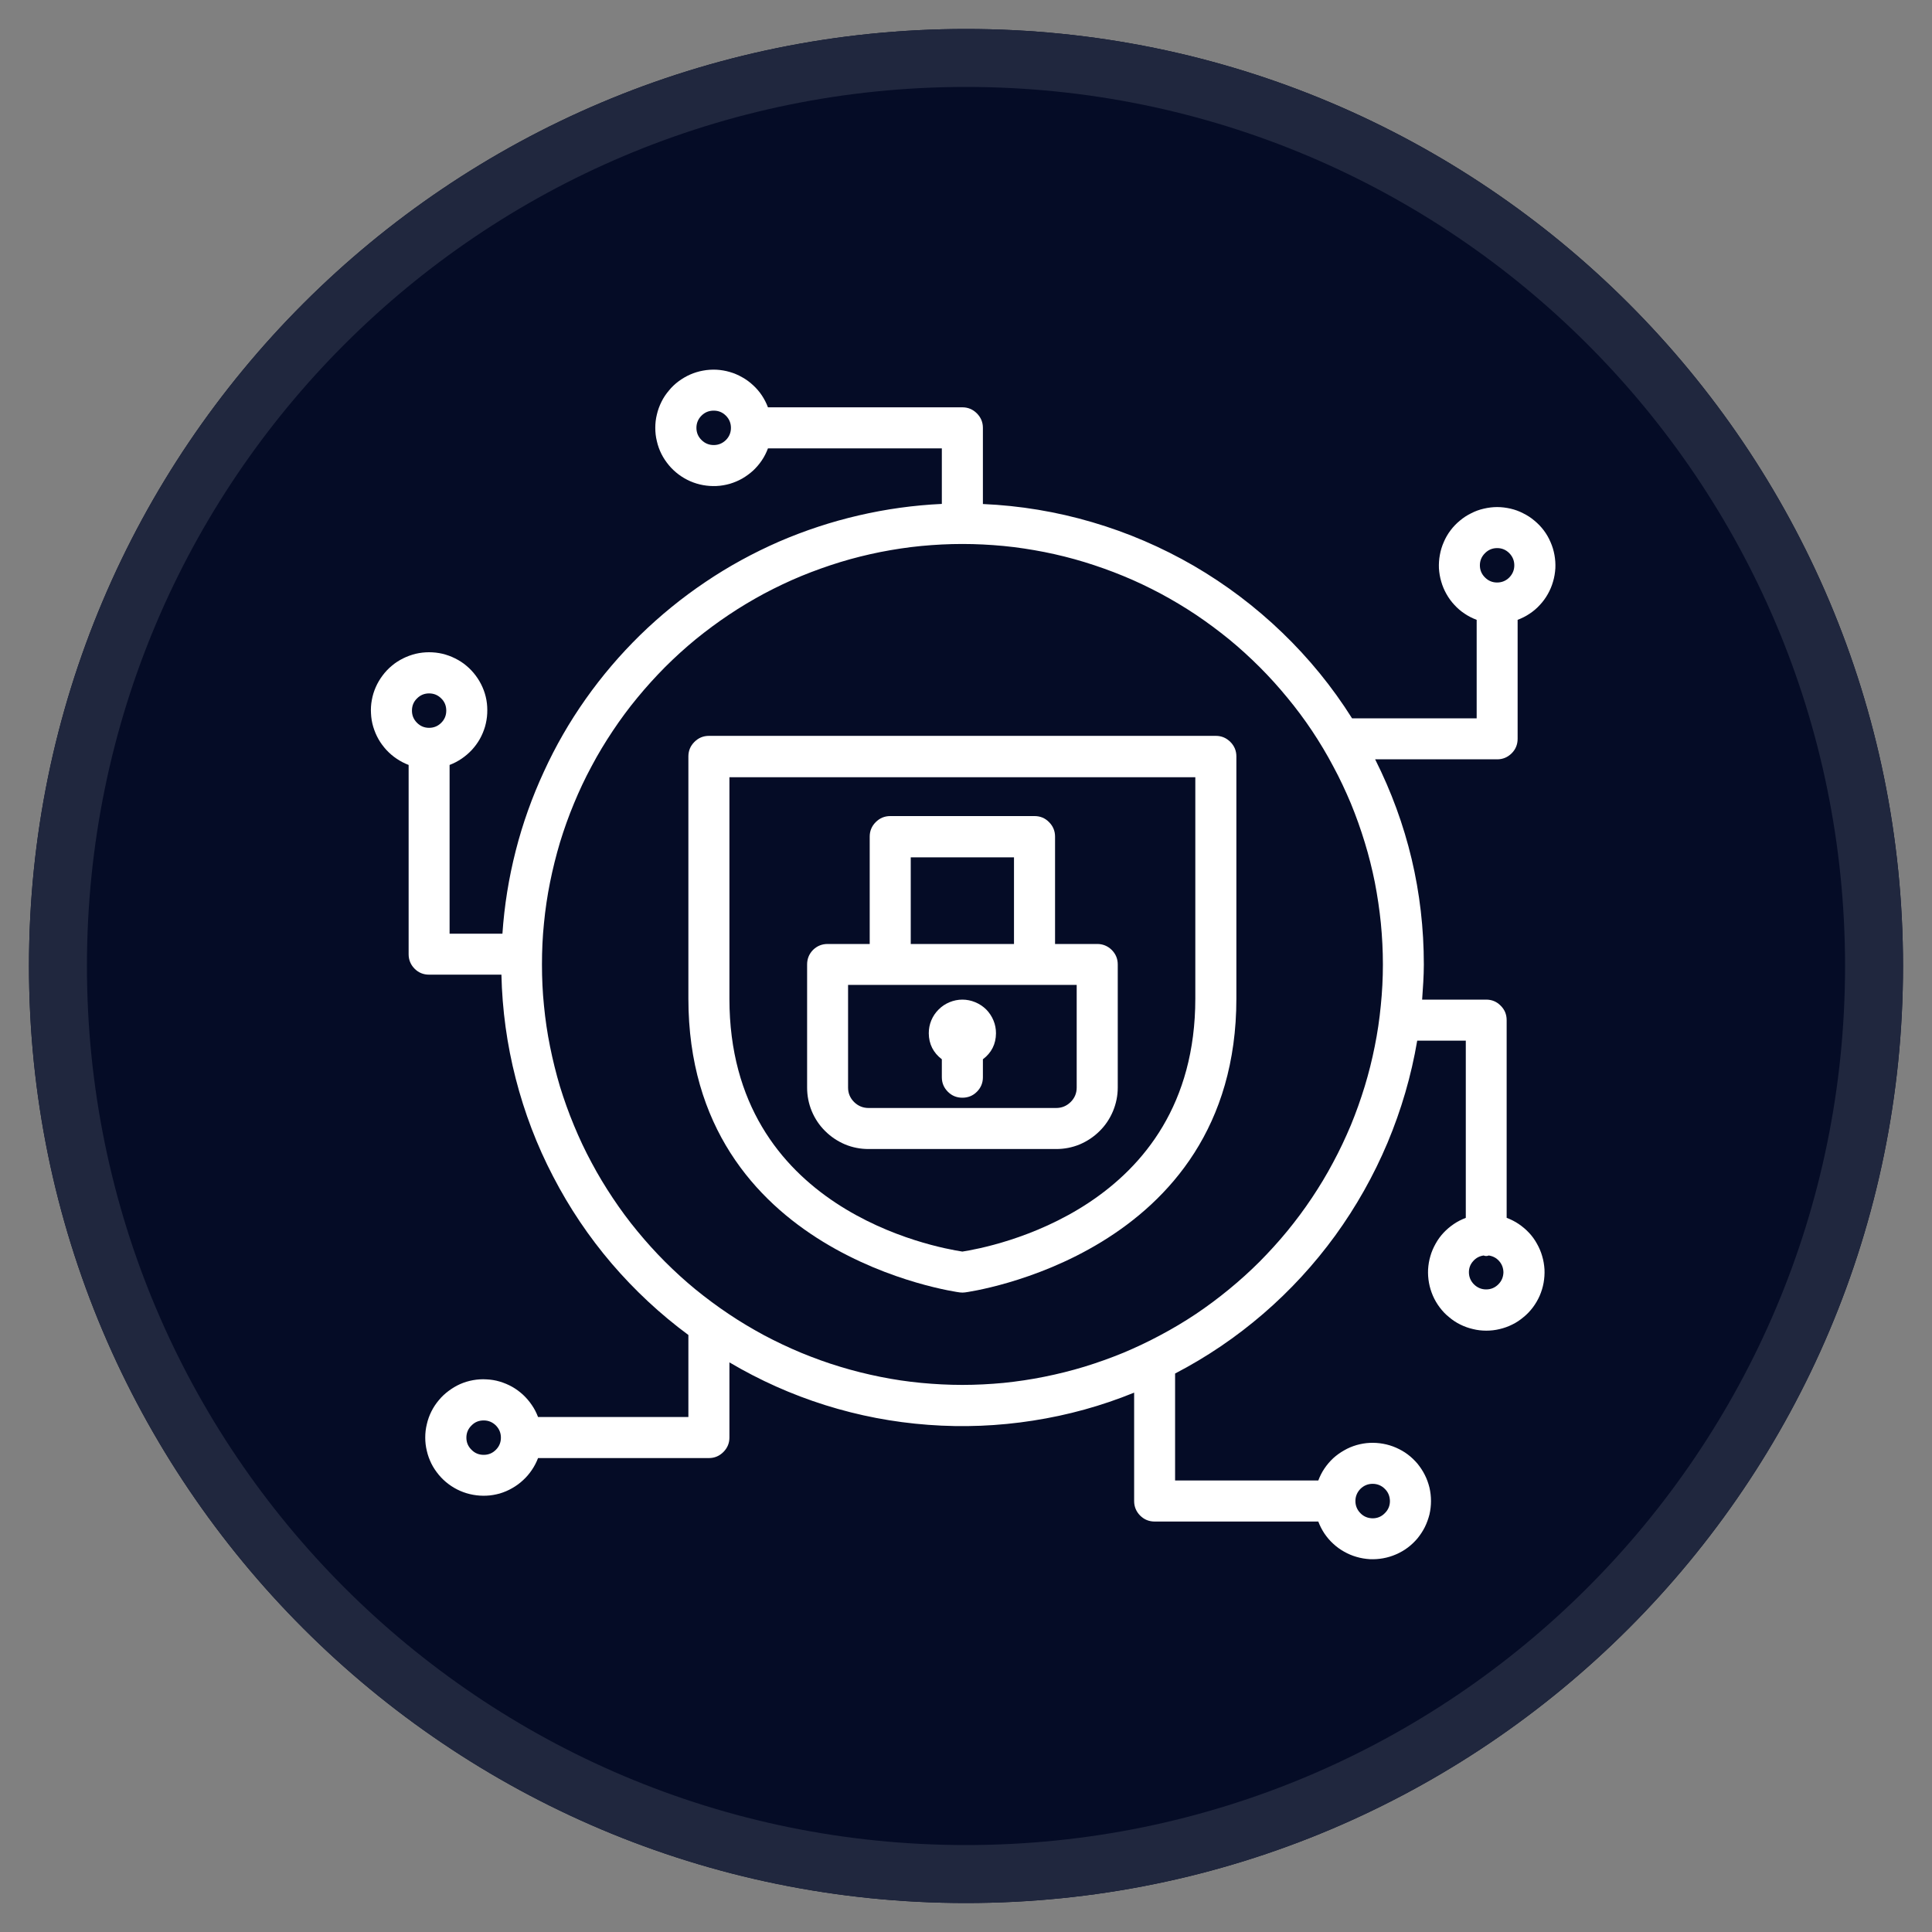
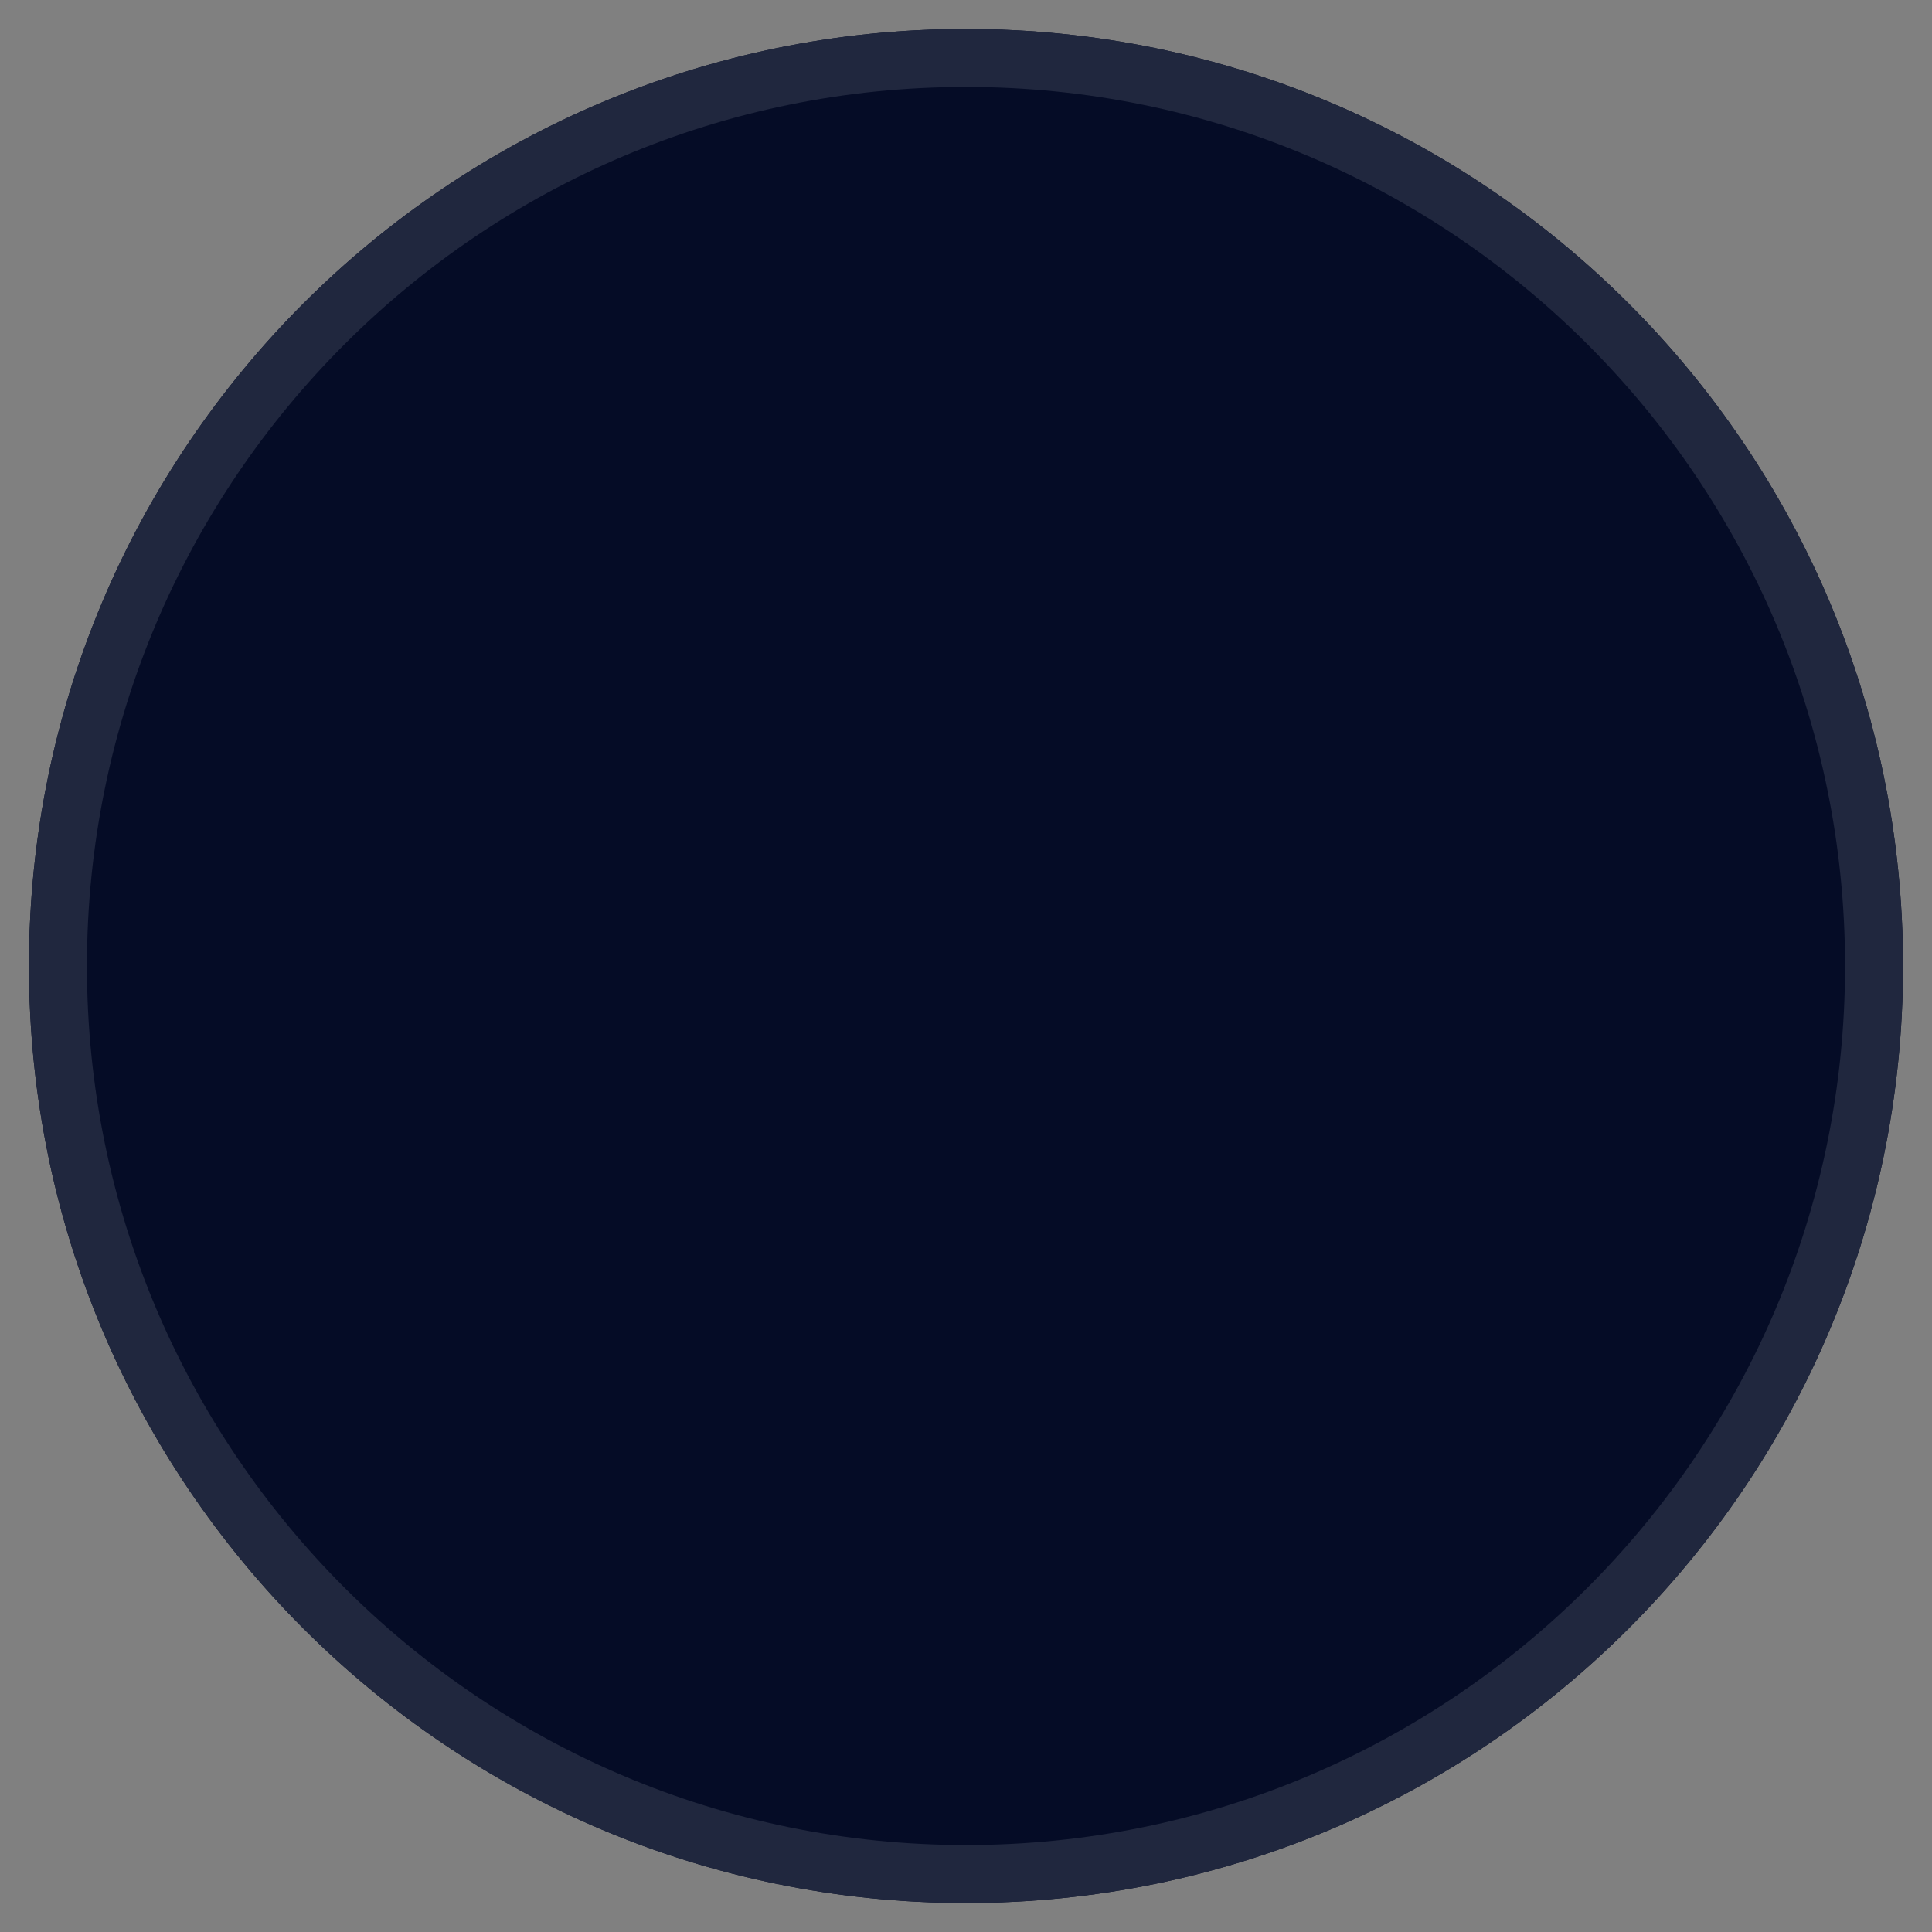
<svg xmlns="http://www.w3.org/2000/svg" width="100" zoomAndPan="magnify" viewBox="0 0 75 75" height="100" preserveAspectRatio="xMidYMid meet" version="1.2">
  <rect x="0" y="0" width="75" height="75" fill="#808080" stroke="none" />
  <defs>
    <clipPath id="9f5bbadbb7">
      <path d="M 1.125 1.125 L 73.875 1.125 L 73.875 73.875 L 1.125 73.875 Z M 1.125 1.125 " />
    </clipPath>
    <clipPath id="45dd2e9398">
      <path d="M 37.5 1.125 C 17.41 1.125 1.125 17.41 1.125 37.5 C 1.125 57.59 17.41 73.875 37.5 73.875 C 57.59 73.875 73.875 57.59 73.875 37.5 C 73.875 17.41 57.59 1.125 37.5 1.125 Z M 37.5 1.125 " />
    </clipPath>
    <clipPath id="f3d362470d">
-       <path d="M 14.191 14.191 L 60.691 14.191 L 60.691 60.691 L 14.191 60.691 Z M 14.191 14.191 " />
-     </clipPath>
+       </clipPath>
  </defs>
  <g id="d755413142">
    <g clip-rule="nonzero" clip-path="url(#9f5bbadbb7)">
      <g clip-rule="nonzero" clip-path="url(#45dd2e9398)">
        <path style=" stroke:none;fill-rule:nonzero;fill:#050c26;fill-opacity:1;" d="M 1.125 1.125 L 73.875 1.125 L 73.875 73.875 L 1.125 73.875 Z M 1.125 1.125 " />
        <path style="fill:none;stroke-width:6;stroke-linecap:butt;stroke-linejoin:miter;stroke:#20273e;stroke-opacity:1;stroke-miterlimit:4;" d="M 48.5 0 C 21.714 0 -0 21.714 -0 48.5 C -0 75.286 21.714 97 48.5 97 C 75.286 97 97 75.286 97 48.5 C 97 21.714 75.286 0 48.5 0 Z M 48.5 0 " transform="matrix(0.75,0,0,0.75,1.125,1.125)" />
      </g>
    </g>
-     <path style=" stroke:none;fill-rule:nonzero;fill:#ffffff;fill-opacity:1;" d="M 47.199 28.566 L 27.52 28.566 C 27.301 28.566 27.113 28.645 26.957 28.801 C 26.801 28.957 26.723 29.145 26.723 29.363 L 26.723 38.762 C 26.723 48.746 37.156 50.16 37.262 50.172 C 37.328 50.18 37.395 50.18 37.457 50.172 C 37.562 50.16 47.996 48.746 47.996 38.762 L 47.996 29.363 C 47.996 29.145 47.918 28.957 47.762 28.801 C 47.605 28.645 47.418 28.566 47.199 28.566 Z M 46.402 38.762 C 46.402 46.953 38.398 48.426 37.359 48.586 C 36.316 48.426 28.316 46.98 28.316 38.77 L 28.316 30.172 L 46.402 30.172 Z M 46.402 38.762 " />
-     <path style=" stroke:none;fill-rule:nonzero;fill:#ffffff;fill-opacity:1;" d="M 33.719 44.605 L 41 44.605 C 41.316 44.605 41.621 44.547 41.914 44.426 C 42.207 44.301 42.465 44.129 42.688 43.906 C 42.914 43.684 43.086 43.422 43.207 43.133 C 43.328 42.84 43.391 42.535 43.391 42.219 L 43.391 37.441 C 43.391 37.219 43.312 37.031 43.156 36.875 C 43 36.723 42.812 36.645 42.594 36.645 L 40.957 36.645 L 40.957 32.477 C 40.957 32.258 40.879 32.07 40.723 31.914 C 40.57 31.758 40.383 31.68 40.16 31.68 L 34.559 31.68 C 34.34 31.68 34.152 31.758 33.996 31.914 C 33.84 32.07 33.762 32.258 33.762 32.477 L 33.762 36.645 L 32.129 36.645 C 31.906 36.645 31.719 36.723 31.562 36.875 C 31.41 37.031 31.332 37.219 31.332 37.441 L 31.332 42.219 C 31.332 42.535 31.391 42.84 31.512 43.133 C 31.633 43.422 31.805 43.684 32.031 43.906 C 32.254 44.129 32.512 44.301 32.805 44.426 C 33.098 44.547 33.402 44.605 33.719 44.605 Z M 35.355 33.281 L 39.363 33.281 L 39.363 36.645 L 35.355 36.645 Z M 32.922 38.234 L 41.797 38.234 L 41.797 42.219 C 41.797 42.438 41.719 42.625 41.562 42.781 C 41.406 42.934 41.219 43.012 41 43.012 L 33.719 43.012 C 33.5 43.012 33.312 42.934 33.156 42.781 C 33 42.625 32.922 42.438 32.922 42.219 Z M 32.922 38.234 " />
-     <path style=" stroke:none;fill-rule:nonzero;fill:#ffffff;fill-opacity:1;" d="M 36.562 41.121 L 36.562 41.82 C 36.562 42.039 36.641 42.227 36.797 42.383 C 36.953 42.539 37.141 42.613 37.359 42.613 C 37.578 42.613 37.766 42.539 37.922 42.383 C 38.078 42.227 38.156 42.039 38.156 41.82 L 38.156 41.121 C 38.492 40.867 38.66 40.531 38.664 40.113 C 38.664 39.938 38.633 39.773 38.566 39.613 C 38.5 39.453 38.406 39.312 38.285 39.188 C 38.16 39.066 38.02 38.973 37.859 38.906 C 37.699 38.84 37.531 38.805 37.359 38.805 C 37.188 38.805 37.02 38.84 36.859 38.906 C 36.699 38.973 36.559 39.066 36.438 39.188 C 36.312 39.312 36.219 39.453 36.152 39.613 C 36.086 39.773 36.055 39.938 36.055 40.113 C 36.059 40.531 36.23 40.867 36.562 41.121 Z M 36.562 41.121 " />
    <g clip-rule="nonzero" clip-path="url(#f3d362470d)">
      <path style=" stroke:none;fill-rule:nonzero;fill:#ffffff;fill-opacity:1;" d="M 58.488 47.277 L 58.488 39.602 C 58.488 39.379 58.41 39.191 58.254 39.039 C 58.102 38.883 57.914 38.805 57.691 38.805 L 55.207 38.805 C 55.238 38.352 55.273 37.898 55.273 37.441 C 55.273 34.637 54.641 31.98 53.383 29.477 L 58.121 29.477 C 58.34 29.477 58.527 29.398 58.684 29.242 C 58.836 29.09 58.914 28.902 58.914 28.68 L 58.914 24.062 C 59.078 24 59.234 23.922 59.379 23.824 C 59.527 23.727 59.66 23.613 59.777 23.484 C 59.898 23.355 60 23.215 60.086 23.062 C 60.172 22.91 60.242 22.746 60.289 22.578 C 60.34 22.41 60.367 22.238 60.379 22.062 C 60.387 21.887 60.375 21.715 60.344 21.543 C 60.312 21.367 60.262 21.203 60.191 21.043 C 60.121 20.879 60.035 20.73 59.93 20.59 C 59.824 20.449 59.703 20.324 59.566 20.211 C 59.434 20.098 59.289 20.004 59.129 19.926 C 58.973 19.844 58.809 19.785 58.641 19.746 C 58.469 19.707 58.293 19.684 58.121 19.684 C 57.945 19.684 57.77 19.707 57.602 19.746 C 57.43 19.785 57.266 19.844 57.109 19.926 C 56.949 20.004 56.805 20.098 56.672 20.211 C 56.535 20.324 56.414 20.449 56.309 20.59 C 56.203 20.73 56.117 20.879 56.047 21.043 C 55.977 21.203 55.926 21.367 55.895 21.543 C 55.863 21.715 55.852 21.887 55.859 22.062 C 55.871 22.238 55.898 22.41 55.949 22.578 C 55.996 22.746 56.066 22.91 56.152 23.062 C 56.238 23.215 56.34 23.355 56.461 23.484 C 56.578 23.613 56.711 23.727 56.859 23.824 C 57.004 23.922 57.16 24 57.324 24.062 L 57.324 27.887 L 52.488 27.887 C 51.719 26.664 50.812 25.555 49.773 24.555 C 48.734 23.555 47.59 22.691 46.344 21.965 C 45.094 21.242 43.781 20.676 42.395 20.27 C 41.012 19.863 39.598 19.629 38.156 19.566 L 38.156 16.609 C 38.156 16.391 38.078 16.203 37.922 16.047 C 37.766 15.891 37.578 15.812 37.359 15.812 L 29.812 15.812 C 29.75 15.648 29.672 15.496 29.574 15.348 C 29.477 15.203 29.363 15.07 29.234 14.953 C 29.105 14.832 28.965 14.73 28.812 14.645 C 28.66 14.559 28.5 14.488 28.332 14.441 C 28.164 14.391 27.992 14.363 27.816 14.352 C 27.641 14.344 27.465 14.355 27.293 14.387 C 27.121 14.418 26.953 14.469 26.793 14.539 C 26.633 14.609 26.484 14.699 26.344 14.801 C 26.203 14.906 26.074 15.027 25.965 15.164 C 25.852 15.297 25.754 15.441 25.676 15.602 C 25.598 15.758 25.539 15.922 25.5 16.09 C 25.457 16.262 25.438 16.434 25.438 16.609 C 25.438 16.785 25.457 16.957 25.5 17.129 C 25.539 17.301 25.598 17.465 25.676 17.621 C 25.754 17.777 25.852 17.922 25.965 18.059 C 26.074 18.191 26.203 18.312 26.344 18.418 C 26.484 18.523 26.633 18.609 26.793 18.68 C 26.953 18.75 27.121 18.801 27.293 18.832 C 27.465 18.863 27.641 18.875 27.816 18.867 C 27.992 18.859 28.164 18.828 28.332 18.781 C 28.5 18.73 28.66 18.664 28.812 18.578 C 28.965 18.488 29.105 18.387 29.234 18.27 C 29.363 18.148 29.477 18.016 29.574 17.871 C 29.672 17.727 29.75 17.57 29.812 17.406 L 36.562 17.406 L 36.562 19.562 C 35.473 19.613 34.398 19.762 33.336 20.008 C 32.273 20.254 31.242 20.594 30.238 21.027 C 29.238 21.465 28.285 21.984 27.383 22.594 C 26.477 23.203 25.633 23.891 24.852 24.652 C 24.074 25.414 23.367 26.242 22.738 27.133 C 22.109 28.023 21.566 28.965 21.113 29.957 C 20.656 30.945 20.289 31.969 20.02 33.027 C 19.75 34.086 19.578 35.156 19.504 36.246 L 17.453 36.246 L 17.453 29.695 C 17.617 29.633 17.773 29.551 17.918 29.453 C 18.062 29.355 18.195 29.242 18.316 29.113 C 18.434 28.984 18.539 28.844 18.625 28.691 C 18.711 28.539 18.777 28.379 18.828 28.211 C 18.875 28.043 18.906 27.871 18.914 27.695 C 18.922 27.52 18.914 27.348 18.883 27.176 C 18.852 27 18.801 26.836 18.73 26.676 C 18.66 26.516 18.57 26.363 18.465 26.223 C 18.359 26.082 18.242 25.957 18.105 25.844 C 17.973 25.73 17.824 25.637 17.668 25.559 C 17.512 25.48 17.348 25.422 17.176 25.379 C 17.008 25.34 16.832 25.32 16.656 25.32 C 16.484 25.32 16.309 25.34 16.141 25.379 C 15.969 25.422 15.805 25.48 15.648 25.559 C 15.492 25.637 15.344 25.73 15.211 25.844 C 15.074 25.957 14.957 26.082 14.852 26.223 C 14.746 26.363 14.656 26.516 14.586 26.676 C 14.516 26.836 14.465 27 14.434 27.176 C 14.402 27.348 14.391 27.52 14.402 27.695 C 14.41 27.871 14.438 28.043 14.488 28.211 C 14.539 28.379 14.605 28.539 14.691 28.691 C 14.777 28.844 14.883 28.984 15 29.113 C 15.121 29.242 15.25 29.355 15.398 29.453 C 15.543 29.551 15.699 29.633 15.863 29.695 L 15.863 37.043 C 15.863 37.262 15.941 37.449 16.094 37.605 C 16.25 37.762 16.438 37.836 16.656 37.836 L 19.465 37.836 C 19.496 39.203 19.68 40.547 20.02 41.871 C 20.359 43.191 20.84 44.461 21.473 45.672 C 22.102 46.887 22.859 48.012 23.746 49.051 C 24.633 50.086 25.625 51.012 26.723 51.824 L 26.723 55.008 L 20.887 55.008 C 20.824 54.844 20.746 54.688 20.645 54.543 C 20.547 54.398 20.434 54.266 20.305 54.145 C 20.176 54.027 20.035 53.922 19.883 53.836 C 19.73 53.75 19.57 53.684 19.402 53.633 C 19.234 53.582 19.062 53.555 18.887 53.547 C 18.711 53.535 18.539 53.547 18.363 53.578 C 18.191 53.609 18.023 53.66 17.863 53.73 C 17.703 53.801 17.555 53.891 17.414 53.996 C 17.273 54.102 17.145 54.219 17.035 54.355 C 16.922 54.488 16.824 54.637 16.746 54.793 C 16.668 54.949 16.609 55.113 16.57 55.285 C 16.527 55.457 16.508 55.629 16.508 55.805 C 16.508 55.98 16.527 56.152 16.57 56.324 C 16.609 56.496 16.668 56.656 16.746 56.816 C 16.824 56.973 16.922 57.117 17.035 57.254 C 17.145 57.387 17.273 57.508 17.414 57.613 C 17.555 57.719 17.703 57.805 17.863 57.875 C 18.023 57.945 18.191 57.996 18.363 58.027 C 18.539 58.059 18.711 58.07 18.887 58.062 C 19.062 58.055 19.234 58.023 19.402 57.977 C 19.57 57.926 19.73 57.859 19.883 57.77 C 20.035 57.684 20.176 57.582 20.305 57.461 C 20.434 57.344 20.547 57.211 20.645 57.066 C 20.746 56.918 20.824 56.766 20.887 56.602 L 27.52 56.602 C 27.738 56.602 27.926 56.523 28.082 56.367 C 28.238 56.211 28.316 56.023 28.316 55.805 L 28.316 52.887 C 29.492 53.582 30.73 54.137 32.035 54.547 C 33.34 54.957 34.672 55.211 36.035 55.312 C 37.395 55.414 38.754 55.359 40.102 55.148 C 41.453 54.938 42.762 54.578 44.027 54.062 L 44.027 58.27 C 44.027 58.488 44.105 58.676 44.258 58.832 C 44.414 58.988 44.602 59.066 44.824 59.066 L 51.176 59.066 C 51.238 59.23 51.316 59.383 51.414 59.531 C 51.512 59.676 51.625 59.809 51.754 59.926 C 51.883 60.047 52.023 60.148 52.176 60.234 C 52.328 60.32 52.492 60.391 52.66 60.438 C 52.828 60.488 53 60.516 53.176 60.527 C 53.348 60.535 53.523 60.523 53.695 60.492 C 53.867 60.461 54.035 60.41 54.195 60.34 C 54.355 60.27 54.508 60.184 54.648 60.078 C 54.789 59.973 54.914 59.852 55.027 59.719 C 55.137 59.582 55.234 59.438 55.312 59.281 C 55.391 59.121 55.449 58.957 55.492 58.789 C 55.531 58.617 55.551 58.445 55.551 58.27 C 55.551 58.094 55.531 57.922 55.492 57.75 C 55.449 57.578 55.391 57.414 55.312 57.258 C 55.234 57.102 55.137 56.957 55.027 56.82 C 54.914 56.688 54.789 56.566 54.648 56.461 C 54.508 56.355 54.355 56.27 54.195 56.199 C 54.035 56.129 53.867 56.078 53.695 56.047 C 53.523 56.016 53.348 56.004 53.176 56.012 C 53 56.02 52.828 56.051 52.66 56.098 C 52.492 56.148 52.328 56.215 52.176 56.305 C 52.023 56.391 51.883 56.492 51.754 56.609 C 51.625 56.73 51.512 56.863 51.414 57.008 C 51.316 57.152 51.238 57.309 51.176 57.473 L 45.617 57.473 L 45.617 53.32 C 46.848 52.68 47.988 51.906 49.035 51.004 C 50.086 50.098 51.02 49.082 51.836 47.961 C 52.648 46.84 53.324 45.641 53.863 44.363 C 54.398 43.086 54.785 41.766 55.016 40.398 L 56.902 40.398 L 56.902 47.277 C 56.738 47.34 56.582 47.418 56.438 47.516 C 56.289 47.617 56.156 47.73 56.039 47.855 C 55.918 47.984 55.816 48.125 55.73 48.281 C 55.645 48.434 55.574 48.594 55.527 48.762 C 55.477 48.93 55.449 49.102 55.438 49.277 C 55.43 49.453 55.441 49.625 55.473 49.801 C 55.504 49.973 55.555 50.137 55.625 50.301 C 55.695 50.461 55.781 50.609 55.887 50.75 C 55.992 50.891 56.113 51.02 56.25 51.129 C 56.383 51.242 56.527 51.34 56.688 51.418 C 56.844 51.496 57.008 51.555 57.18 51.594 C 57.348 51.637 57.523 51.656 57.699 51.656 C 57.871 51.656 58.047 51.637 58.219 51.594 C 58.387 51.555 58.551 51.496 58.707 51.418 C 58.867 51.34 59.012 51.242 59.145 51.129 C 59.281 51.02 59.402 50.891 59.508 50.75 C 59.613 50.609 59.699 50.461 59.77 50.301 C 59.84 50.137 59.891 49.973 59.922 49.801 C 59.953 49.625 59.965 49.453 59.957 49.277 C 59.945 49.102 59.918 48.93 59.867 48.762 C 59.82 48.594 59.75 48.434 59.664 48.281 C 59.578 48.125 59.477 47.984 59.355 47.855 C 59.238 47.73 59.105 47.617 58.957 47.516 C 58.812 47.418 58.656 47.34 58.492 47.277 Z M 58.121 21.277 C 58.305 21.277 58.461 21.344 58.59 21.473 C 58.719 21.605 58.785 21.762 58.785 21.945 C 58.785 22.129 58.719 22.285 58.59 22.418 C 58.461 22.547 58.301 22.613 58.117 22.613 C 57.934 22.613 57.777 22.547 57.648 22.418 C 57.516 22.289 57.449 22.129 57.449 21.945 C 57.449 21.762 57.516 21.605 57.648 21.473 C 57.777 21.344 57.934 21.277 58.121 21.277 Z M 27.707 17.277 C 27.523 17.277 27.363 17.211 27.234 17.082 C 27.102 16.953 27.035 16.793 27.035 16.609 C 27.035 16.426 27.102 16.266 27.23 16.137 C 27.363 16.004 27.52 15.941 27.707 15.941 C 27.891 15.941 28.047 16.004 28.18 16.137 C 28.309 16.266 28.375 16.426 28.375 16.609 C 28.375 16.793 28.309 16.953 28.18 17.082 C 28.047 17.211 27.891 17.277 27.707 17.277 Z M 16.656 26.918 C 16.844 26.918 17 26.984 17.129 27.113 C 17.262 27.242 17.324 27.402 17.324 27.586 C 17.324 27.77 17.262 27.926 17.129 28.059 C 17 28.188 16.844 28.254 16.656 28.254 C 16.473 28.254 16.316 28.188 16.188 28.059 C 16.055 27.926 15.992 27.77 15.992 27.586 C 15.992 27.402 16.055 27.242 16.188 27.113 C 16.316 26.984 16.473 26.918 16.656 26.918 Z M 18.777 56.477 C 18.594 56.477 18.434 56.414 18.305 56.281 C 18.172 56.152 18.105 55.996 18.105 55.809 C 18.105 55.625 18.172 55.465 18.305 55.336 C 18.434 55.203 18.59 55.141 18.777 55.141 C 18.961 55.141 19.117 55.207 19.25 55.336 C 19.379 55.469 19.445 55.625 19.445 55.809 C 19.445 55.996 19.379 56.152 19.25 56.281 C 19.117 56.414 18.961 56.477 18.777 56.477 Z M 53.285 57.602 C 53.469 57.602 53.629 57.668 53.758 57.797 C 53.891 57.926 53.953 58.086 53.957 58.27 C 53.957 58.453 53.891 58.613 53.758 58.742 C 53.629 58.875 53.469 58.941 53.285 58.941 C 53.102 58.938 52.941 58.875 52.812 58.742 C 52.684 58.613 52.617 58.453 52.617 58.27 C 52.617 58.086 52.684 57.93 52.812 57.797 C 52.945 57.668 53.102 57.602 53.285 57.602 Z M 37.359 53.762 C 36.824 53.762 36.293 53.734 35.762 53.684 C 35.227 53.633 34.699 53.555 34.176 53.449 C 33.652 53.344 33.133 53.215 32.621 53.059 C 32.109 52.906 31.609 52.723 31.113 52.52 C 30.621 52.316 30.137 52.086 29.664 51.836 C 29.195 51.582 28.734 51.309 28.293 51.012 C 27.848 50.715 27.418 50.395 27.004 50.059 C 26.59 49.719 26.195 49.359 25.816 48.98 C 25.441 48.605 25.082 48.207 24.742 47.793 C 24.402 47.383 24.086 46.953 23.789 46.508 C 23.492 46.062 23.215 45.605 22.965 45.133 C 22.711 44.664 22.484 44.18 22.281 43.688 C 22.074 43.191 21.895 42.688 21.738 42.18 C 21.586 41.668 21.457 41.148 21.352 40.625 C 21.246 40.102 21.168 39.57 21.117 39.039 C 21.062 38.508 21.039 37.973 21.039 37.441 C 21.039 36.906 21.062 36.371 21.117 35.84 C 21.168 35.309 21.246 34.781 21.352 34.254 C 21.457 33.73 21.586 33.215 21.738 32.703 C 21.895 32.191 22.074 31.688 22.281 31.191 C 22.484 30.699 22.711 30.215 22.965 29.746 C 23.215 29.273 23.492 28.816 23.789 28.371 C 24.086 27.926 24.402 27.496 24.742 27.086 C 25.082 26.672 25.441 26.277 25.816 25.898 C 26.195 25.52 26.59 25.16 27.004 24.82 C 27.418 24.484 27.848 24.164 28.293 23.867 C 28.734 23.57 29.195 23.297 29.664 23.043 C 30.137 22.793 30.621 22.562 31.113 22.359 C 31.609 22.156 32.109 21.977 32.621 21.82 C 33.133 21.664 33.652 21.535 34.176 21.43 C 34.699 21.328 35.227 21.246 35.762 21.195 C 36.293 21.145 36.824 21.117 37.359 21.117 C 37.895 21.117 38.43 21.145 38.961 21.195 C 39.492 21.246 40.02 21.328 40.543 21.43 C 41.07 21.535 41.586 21.664 42.098 21.82 C 42.609 21.977 43.113 22.156 43.605 22.359 C 44.102 22.562 44.582 22.793 45.055 23.043 C 45.527 23.297 45.984 23.57 46.43 23.867 C 46.871 24.164 47.301 24.484 47.715 24.82 C 48.129 25.16 48.523 25.52 48.902 25.898 C 49.281 26.277 49.637 26.672 49.977 27.086 C 50.316 27.496 50.637 27.926 50.934 28.371 C 51.23 28.816 51.504 29.273 51.754 29.746 C 52.008 30.215 52.234 30.699 52.441 31.191 C 52.645 31.688 52.824 32.191 52.98 32.703 C 53.137 33.215 53.266 33.73 53.371 34.254 C 53.473 34.781 53.551 35.309 53.605 35.84 C 53.656 36.371 53.684 36.906 53.684 37.441 C 53.684 37.973 53.656 38.508 53.602 39.039 C 53.551 39.57 53.473 40.098 53.367 40.621 C 53.262 41.148 53.133 41.664 52.977 42.176 C 52.82 42.688 52.641 43.191 52.438 43.684 C 52.23 44.176 52.004 44.66 51.75 45.129 C 51.5 45.602 51.223 46.059 50.926 46.504 C 50.629 46.949 50.312 47.375 49.973 47.789 C 49.633 48.203 49.273 48.598 48.898 48.977 C 48.52 49.355 48.125 49.711 47.711 50.051 C 47.297 50.391 46.867 50.711 46.426 51.008 C 45.98 51.305 45.523 51.578 45.051 51.828 C 44.578 52.082 44.098 52.309 43.605 52.516 C 43.109 52.719 42.609 52.898 42.098 53.055 C 41.586 53.211 41.066 53.34 40.543 53.445 C 40.02 53.551 39.492 53.629 38.961 53.684 C 38.426 53.734 37.895 53.762 37.359 53.762 Z M 57.691 50.055 C 57.508 50.055 57.352 49.988 57.219 49.859 C 57.09 49.727 57.023 49.57 57.023 49.387 C 57.023 49.223 57.078 49.078 57.188 48.957 C 57.297 48.832 57.43 48.762 57.594 48.738 C 57.66 48.766 57.727 48.766 57.793 48.738 C 57.953 48.762 58.09 48.832 58.199 48.957 C 58.305 49.078 58.359 49.223 58.363 49.387 C 58.359 49.57 58.297 49.727 58.164 49.859 C 58.035 49.988 57.879 50.055 57.691 50.055 Z M 57.691 50.055 " />
    </g>
  </g>
</svg>